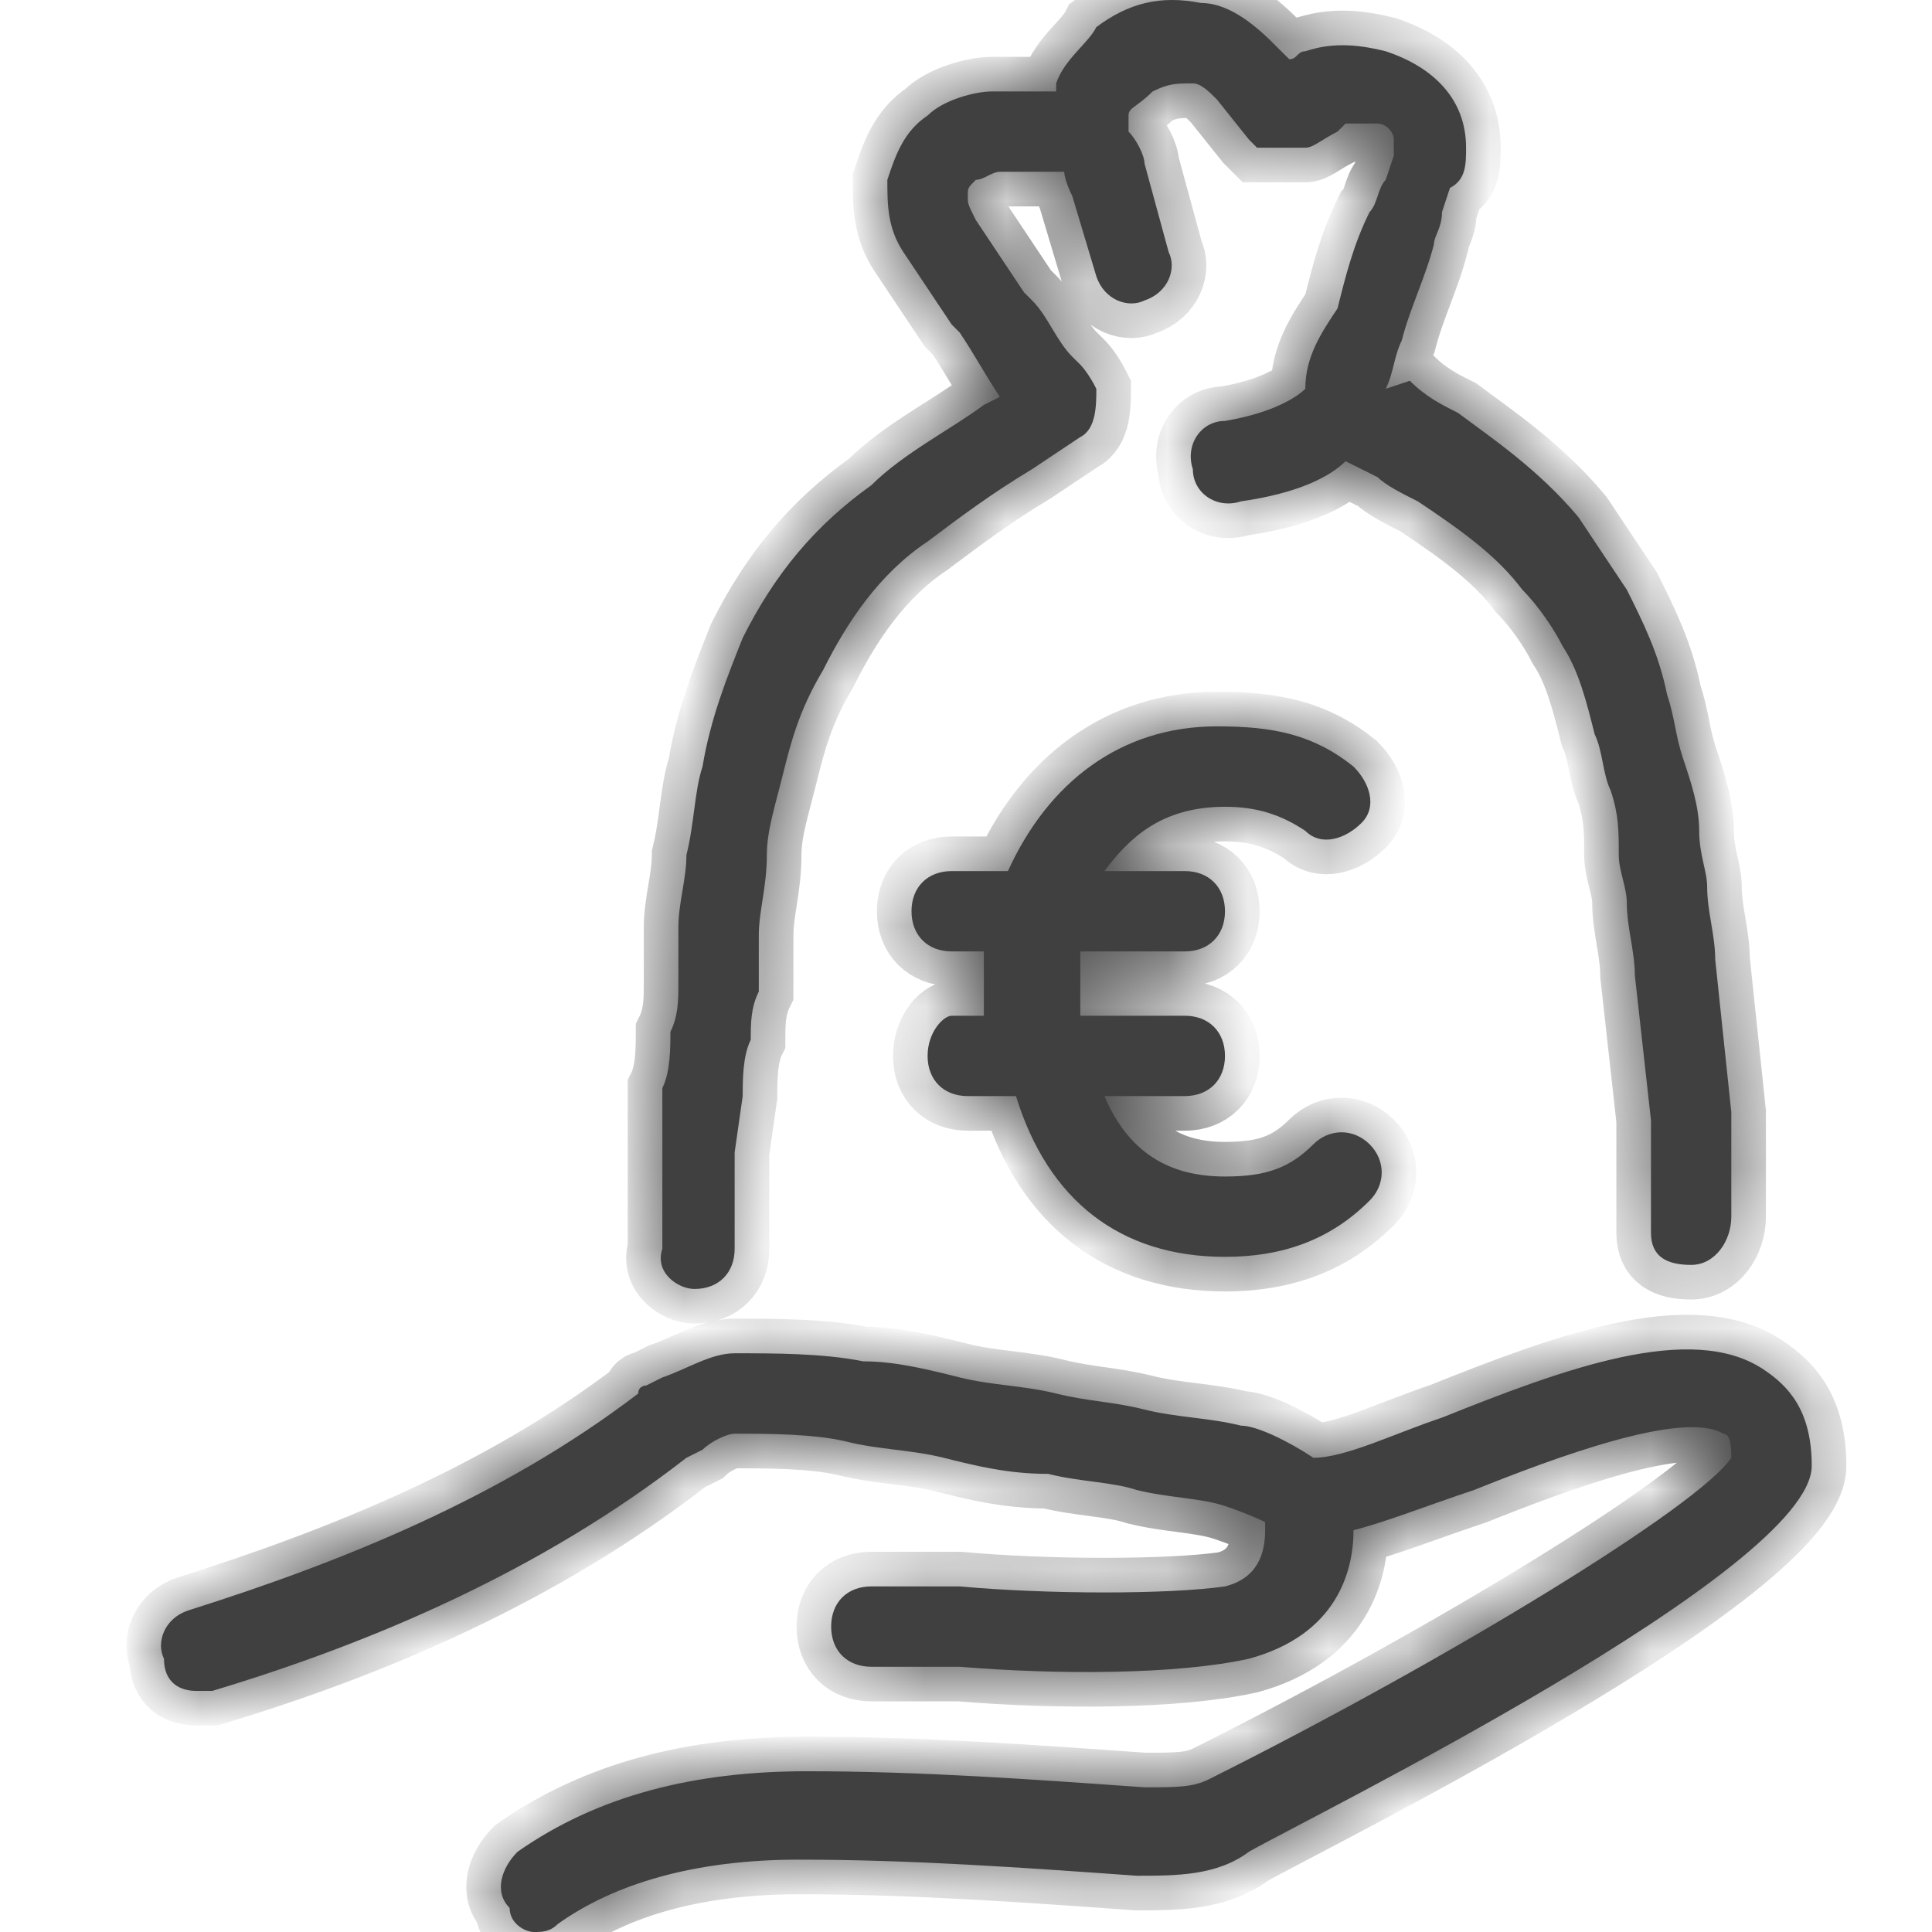
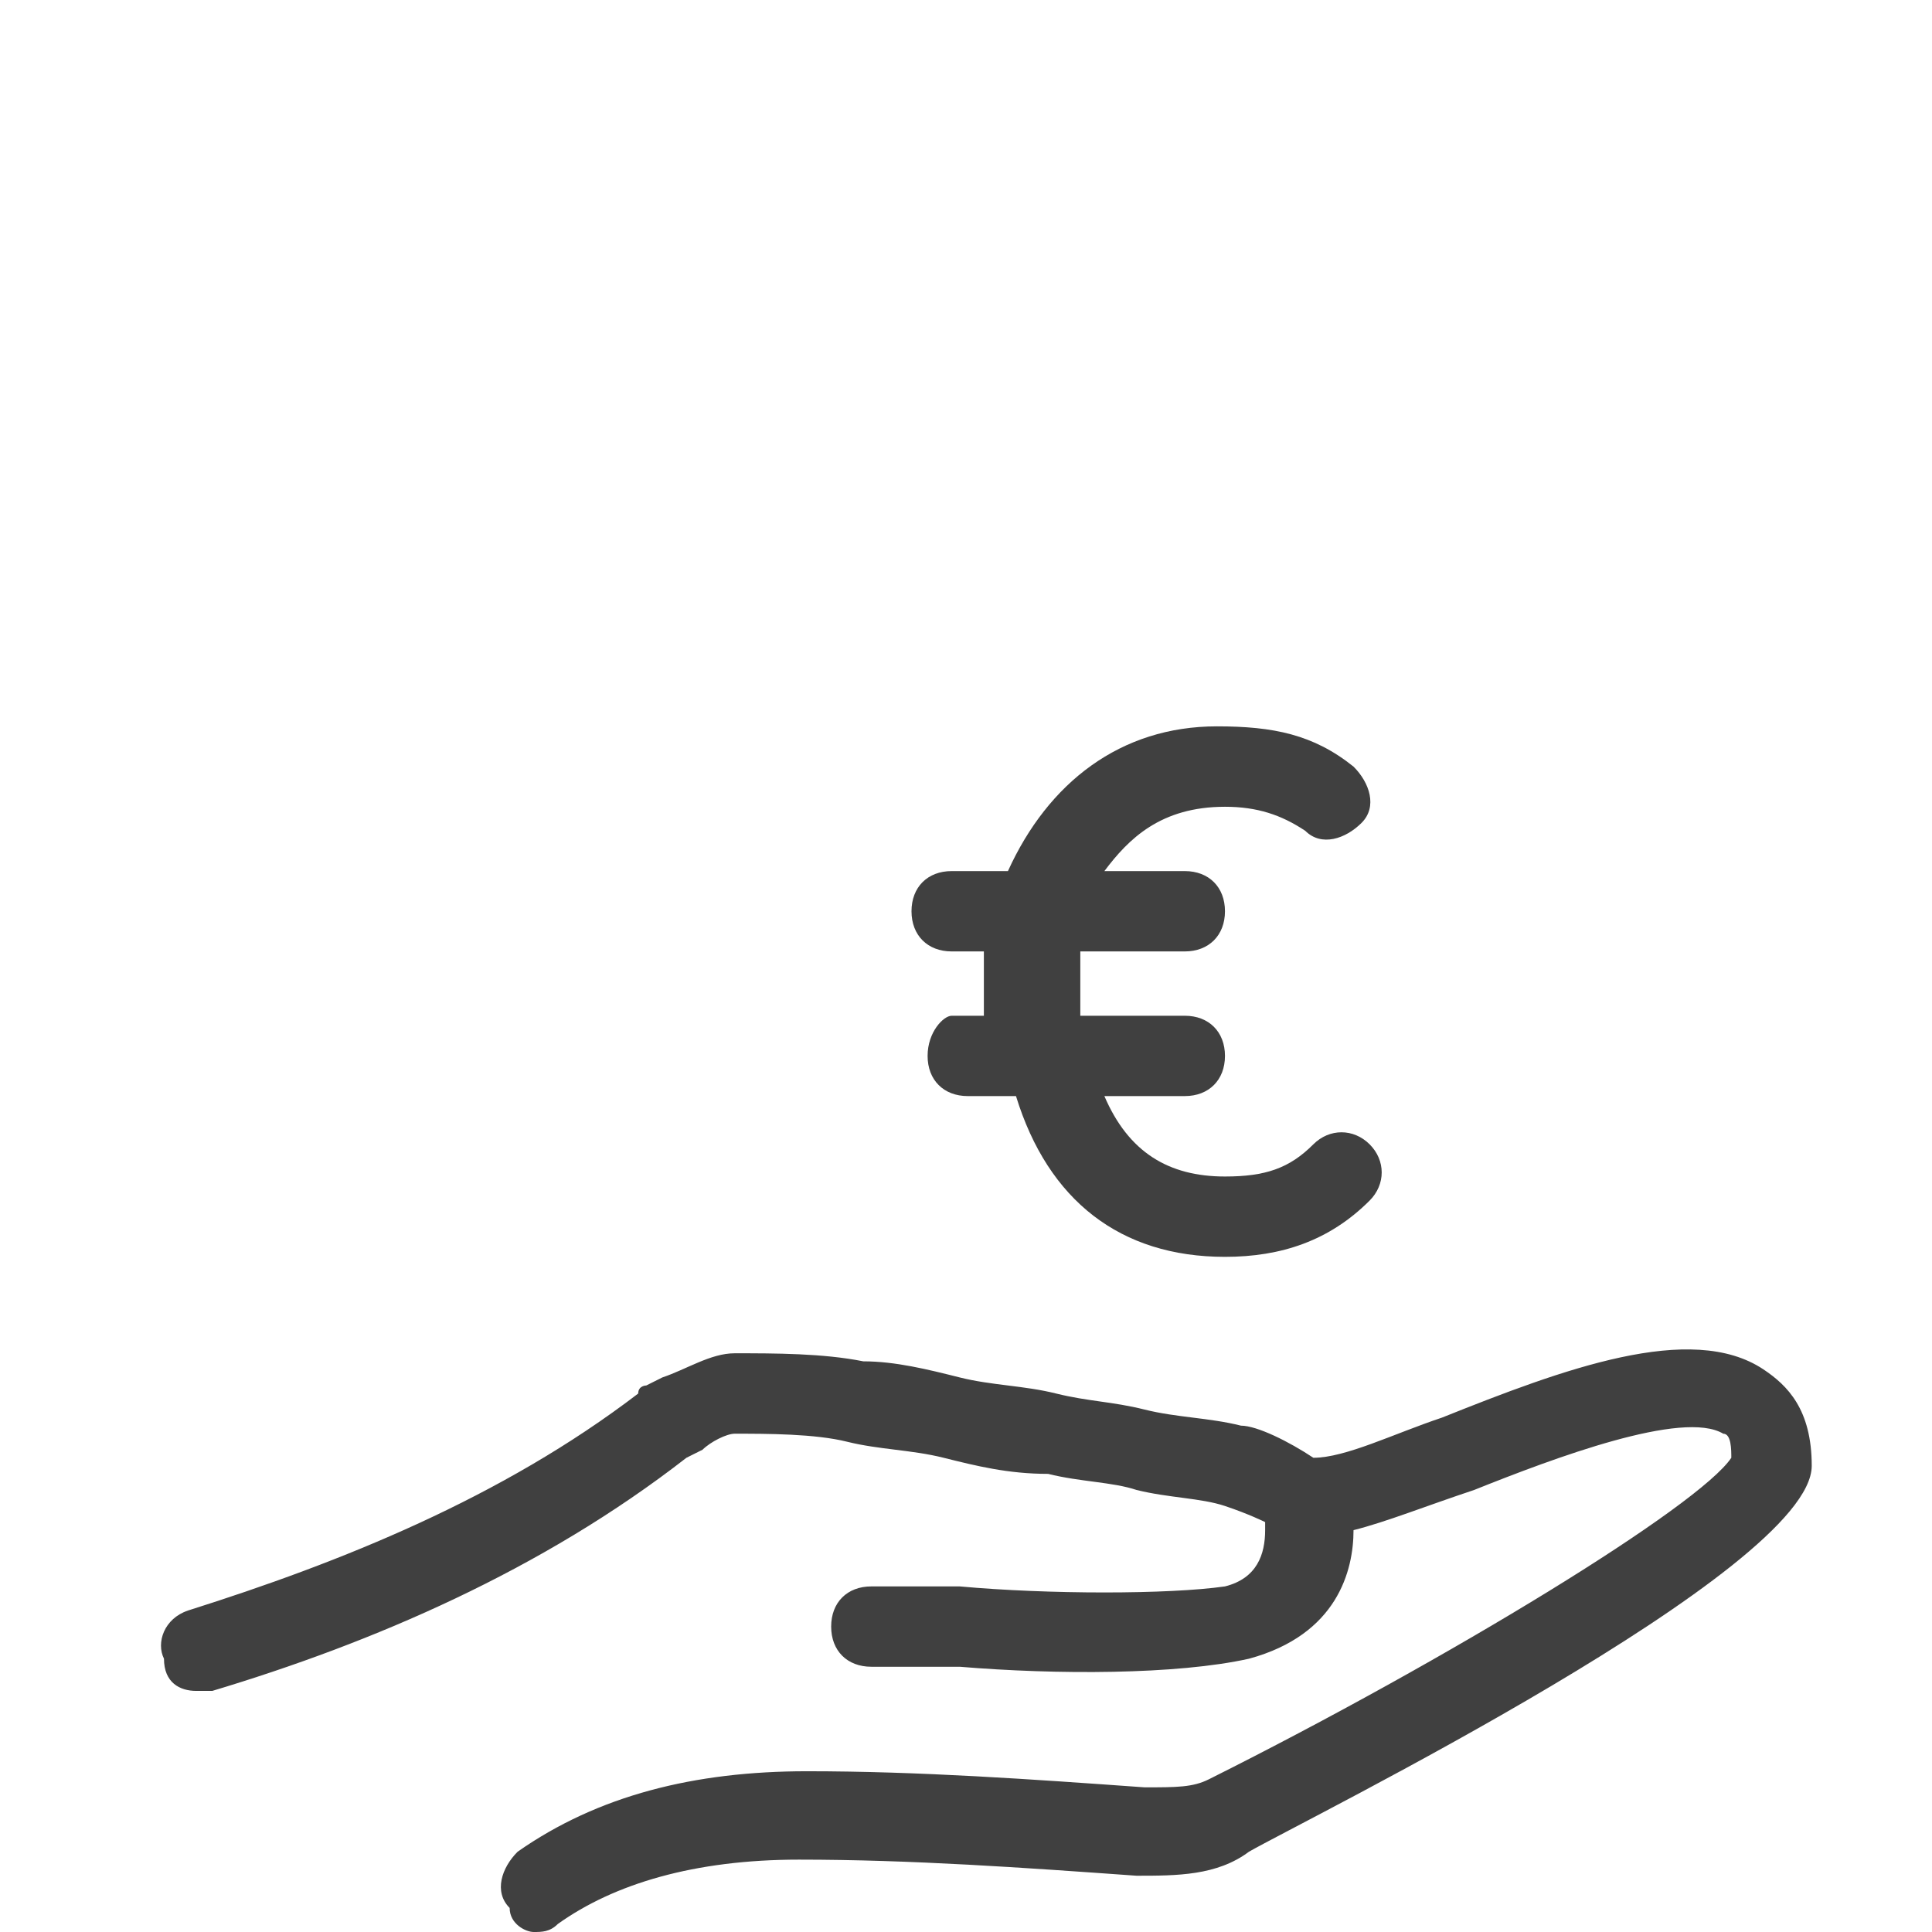
<svg xmlns="http://www.w3.org/2000/svg" width="24" height="24" viewBox="0 0 24 24" fill="none">
  <mask id="path-1-inside-1_1276_7771" fill="white">
-     <path d="M21.906 17.011C21.008 16.412 19.41 17.011 17.913 17.61C17.314 17.81 16.715 18.109 16.315 18.109C16.016 17.91 15.616 17.71 15.416 17.71C15.017 17.61 14.618 17.61 14.218 17.51C13.819 17.41 13.52 17.41 13.12 17.311C12.721 17.211 12.321 17.211 11.922 17.111C11.523 17.011 11.123 16.911 10.724 16.911C10.225 16.811 9.626 16.811 9.126 16.811C8.827 16.811 8.527 17.011 8.228 17.111L8.028 17.211C8.028 17.211 7.928 17.211 7.928 17.311C6.231 18.608 4.234 19.407 2.337 20.006C2.037 20.106 1.938 20.406 2.037 20.605C2.037 20.905 2.237 21.005 2.437 21.005C2.537 21.005 2.537 21.005 2.637 21.005C4.633 20.406 6.73 19.507 8.527 18.109L8.727 18.009C8.827 17.91 9.027 17.81 9.126 17.81C9.526 17.81 10.125 17.81 10.524 17.91C10.924 18.009 11.323 18.009 11.722 18.109C12.122 18.209 12.521 18.309 13.02 18.309C13.42 18.409 13.819 18.409 14.119 18.509C14.518 18.608 14.917 18.608 15.217 18.708C15.516 18.808 15.716 18.908 15.716 18.908C15.716 18.908 15.716 18.908 15.716 19.008C15.716 19.307 15.616 19.607 15.217 19.707C14.518 19.807 13.02 19.807 11.922 19.707C11.423 19.707 11.023 19.707 10.824 19.707C10.524 19.707 10.325 19.906 10.325 20.206C10.325 20.506 10.524 20.705 10.824 20.705C11.123 20.705 11.423 20.705 11.922 20.705C13.12 20.805 14.618 20.805 15.516 20.605C16.615 20.306 16.814 19.507 16.814 19.008C17.214 18.908 17.713 18.708 18.312 18.509C19.311 18.109 20.908 17.51 21.407 17.81C21.507 17.81 21.507 18.009 21.507 18.109C21.108 18.708 18.012 20.605 15.017 22.103C14.818 22.203 14.618 22.203 14.218 22.203C12.821 22.103 11.423 22.003 10.025 22.003C8.627 22.003 7.429 22.303 6.431 23.002C6.231 23.201 6.131 23.501 6.331 23.701C6.331 23.9 6.53 24 6.63 24C6.73 24 6.83 24 6.93 23.9C7.629 23.401 8.627 23.101 9.925 23.101C11.323 23.101 12.721 23.201 14.119 23.301C14.618 23.301 15.117 23.301 15.516 23.002C16.215 22.602 22.506 19.507 22.506 18.209C22.506 17.51 22.206 17.211 21.906 17.011Z" />
-     <path d="M8.627 16.012C8.927 16.012 9.126 15.813 9.126 15.513C9.126 15.413 9.126 15.214 9.126 15.014C9.126 14.714 9.126 14.415 9.126 14.315L9.226 13.616C9.226 13.416 9.226 13.117 9.326 12.917C9.326 12.718 9.326 12.518 9.426 12.318V12.019C9.426 11.919 9.426 11.819 9.426 11.619C9.426 11.32 9.526 11.02 9.526 10.621C9.526 10.321 9.626 10.022 9.725 9.622C9.825 9.223 9.925 8.824 10.225 8.324C10.524 7.725 10.924 7.126 11.523 6.727C11.922 6.427 12.321 6.128 12.821 5.828L13.42 5.429C13.619 5.329 13.619 5.03 13.619 4.83C13.52 4.63 13.42 4.53 13.42 4.53L13.32 4.431C13.12 4.231 13.02 3.931 12.821 3.732L12.721 3.632C12.521 3.332 12.321 3.033 12.122 2.733C12.022 2.534 12.022 2.534 12.022 2.434C12.022 2.334 12.022 2.334 12.122 2.234C12.222 2.234 12.321 2.134 12.421 2.134C12.521 2.134 12.721 2.134 12.821 2.134C12.92 2.134 13.02 2.134 13.12 2.134H13.22C13.22 2.134 13.22 2.234 13.32 2.434L13.619 3.432C13.719 3.732 14.019 3.832 14.218 3.732C14.518 3.632 14.618 3.332 14.518 3.133L14.218 2.034C14.218 1.934 14.119 1.735 14.019 1.635V1.535C14.019 1.535 14.019 1.535 14.019 1.435C14.019 1.335 14.119 1.335 14.318 1.136C14.518 1.036 14.618 1.036 14.818 1.036C14.917 1.036 15.017 1.136 15.117 1.236L15.516 1.735C15.516 1.735 15.516 1.735 15.616 1.835C15.616 1.835 15.616 1.835 15.716 1.835H15.816C15.816 1.835 15.816 1.835 15.916 1.835H16.016C16.016 1.835 16.016 1.835 16.115 1.835C16.115 1.835 16.115 1.835 16.215 1.835C16.315 1.835 16.415 1.735 16.615 1.635L16.715 1.535C16.715 1.535 16.814 1.535 17.114 1.535C17.214 1.535 17.314 1.635 17.314 1.735C17.314 1.735 17.314 1.835 17.314 1.934L17.214 2.234C17.114 2.334 17.114 2.534 17.014 2.633C16.814 3.033 16.715 3.432 16.615 3.832C16.415 4.131 16.215 4.431 16.215 4.83C16.115 4.93 15.816 5.129 15.217 5.229C14.917 5.229 14.718 5.529 14.818 5.828C14.818 6.128 15.117 6.328 15.416 6.228C16.115 6.128 16.515 5.928 16.715 5.729L17.114 5.928C17.214 6.028 17.413 6.128 17.613 6.228C18.212 6.627 18.611 6.927 18.911 7.326C19.111 7.526 19.311 7.825 19.41 8.025C19.61 8.324 19.71 8.724 19.81 9.123C19.91 9.323 19.91 9.622 20.009 9.822C20.109 10.122 20.109 10.321 20.109 10.621C20.109 10.821 20.209 11.02 20.209 11.22C20.209 11.52 20.309 11.819 20.309 12.119L20.509 13.916C20.509 14.016 20.509 14.215 20.509 14.315C20.509 14.615 20.509 14.914 20.509 15.314C20.509 15.613 20.708 15.713 21.008 15.713C21.307 15.713 21.507 15.413 21.507 15.114C21.507 14.814 21.507 14.515 21.507 14.215C21.507 14.115 21.507 13.916 21.507 13.816L21.307 11.919C21.307 11.619 21.207 11.32 21.207 11.02C21.207 10.821 21.108 10.621 21.108 10.321C21.108 10.022 21.008 9.722 20.908 9.423C20.808 9.123 20.808 8.924 20.708 8.624C20.608 8.125 20.409 7.725 20.209 7.326C20.009 7.027 19.81 6.727 19.61 6.427C19.111 5.828 18.512 5.429 18.112 5.129C17.913 5.03 17.713 4.93 17.513 4.73L17.214 4.83C17.314 4.63 17.314 4.431 17.413 4.231C17.513 3.832 17.713 3.432 17.813 3.033C17.813 2.933 17.913 2.833 17.913 2.633L18.012 2.334C18.212 2.234 18.212 2.034 18.212 1.835C18.212 1.236 17.813 0.836 17.214 0.637C16.814 0.537 16.515 0.537 16.215 0.637C16.115 0.637 16.115 0.736 16.016 0.736L15.816 0.537C15.516 0.237 15.217 0.037 14.917 0.037C14.418 -0.062 14.019 0.037 13.619 0.337C13.52 0.537 13.22 0.736 13.12 1.036V1.136C13.12 1.136 13.12 1.136 13.02 1.136C12.92 1.136 12.821 1.136 12.821 1.136C12.621 1.136 12.521 1.136 12.321 1.136C12.122 1.136 11.722 1.236 11.523 1.435C11.223 1.635 11.123 1.934 11.023 2.234C11.023 2.534 11.023 2.833 11.223 3.133C11.423 3.432 11.623 3.732 11.822 4.031L11.922 4.131C12.122 4.431 12.222 4.63 12.421 4.93L12.222 5.03C11.822 5.329 11.223 5.629 10.824 6.028C10.125 6.527 9.626 7.126 9.226 7.925C9.027 8.424 8.827 8.924 8.727 9.523C8.627 9.822 8.627 10.222 8.527 10.621C8.527 10.92 8.427 11.22 8.427 11.52C8.427 11.619 8.427 11.819 8.427 11.919V12.218C8.427 12.418 8.427 12.618 8.328 12.818C8.328 13.017 8.328 13.317 8.228 13.516V14.315C8.228 14.415 8.228 14.714 8.228 15.014C8.228 15.214 8.228 15.413 8.228 15.513C8.128 15.813 8.427 16.012 8.627 16.012Z" />
-     <path d="M11.523 13.117C11.523 13.416 11.722 13.616 12.022 13.616H12.621C13.02 14.914 13.919 15.613 15.217 15.613C15.916 15.613 16.515 15.413 17.014 14.914C17.214 14.714 17.214 14.415 17.014 14.215C16.814 14.016 16.515 14.016 16.315 14.215C16.016 14.515 15.716 14.615 15.217 14.615C14.518 14.615 14.019 14.315 13.719 13.616H14.718C15.017 13.616 15.217 13.416 15.217 13.117C15.217 12.818 15.017 12.618 14.718 12.618H13.42C13.42 12.318 13.42 12.119 13.42 11.819H14.718C15.017 11.819 15.217 11.619 15.217 11.32C15.217 11.02 15.017 10.821 14.718 10.821H13.719C14.019 10.421 14.418 10.022 15.217 10.022C15.616 10.022 15.916 10.122 16.215 10.321C16.415 10.521 16.715 10.421 16.914 10.222C17.114 10.022 17.014 9.722 16.814 9.523C16.315 9.123 15.816 9.023 15.117 9.023C13.919 9.023 13.02 9.722 12.521 10.821H11.822C11.523 10.821 11.323 11.02 11.323 11.32C11.323 11.619 11.523 11.819 11.822 11.819H12.222C12.222 12.119 12.222 12.418 12.222 12.618H11.822C11.722 12.618 11.523 12.818 11.523 13.117Z" />
-   </mask>
+     </mask>
  <path d="M21.906 17.011C21.008 16.412 19.41 17.011 17.913 17.61C17.314 17.81 16.715 18.109 16.315 18.109C16.016 17.91 15.616 17.71 15.416 17.71C15.017 17.61 14.618 17.61 14.218 17.51C13.819 17.41 13.52 17.41 13.12 17.311C12.721 17.211 12.321 17.211 11.922 17.111C11.523 17.011 11.123 16.911 10.724 16.911C10.225 16.811 9.626 16.811 9.126 16.811C8.827 16.811 8.527 17.011 8.228 17.111L8.028 17.211C8.028 17.211 7.928 17.211 7.928 17.311C6.231 18.608 4.234 19.407 2.337 20.006C2.037 20.106 1.938 20.406 2.037 20.605C2.037 20.905 2.237 21.005 2.437 21.005C2.537 21.005 2.537 21.005 2.637 21.005C4.633 20.406 6.73 19.507 8.527 18.109L8.727 18.009C8.827 17.91 9.027 17.81 9.126 17.81C9.526 17.81 10.125 17.81 10.524 17.91C10.924 18.009 11.323 18.009 11.722 18.109C12.122 18.209 12.521 18.309 13.02 18.309C13.42 18.409 13.819 18.409 14.119 18.509C14.518 18.608 14.917 18.608 15.217 18.708C15.516 18.808 15.716 18.908 15.716 18.908C15.716 18.908 15.716 18.908 15.716 19.008C15.716 19.307 15.616 19.607 15.217 19.707C14.518 19.807 13.02 19.807 11.922 19.707C11.423 19.707 11.023 19.707 10.824 19.707C10.524 19.707 10.325 19.906 10.325 20.206C10.325 20.506 10.524 20.705 10.824 20.705C11.123 20.705 11.423 20.705 11.922 20.705C13.12 20.805 14.618 20.805 15.516 20.605C16.615 20.306 16.814 19.507 16.814 19.008C17.214 18.908 17.713 18.708 18.312 18.509C19.311 18.109 20.908 17.51 21.407 17.81C21.507 17.81 21.507 18.009 21.507 18.109C21.108 18.708 18.012 20.605 15.017 22.103C14.818 22.203 14.618 22.203 14.218 22.203C12.821 22.103 11.423 22.003 10.025 22.003C8.627 22.003 7.429 22.303 6.431 23.002C6.231 23.201 6.131 23.501 6.331 23.701C6.331 23.9 6.53 24 6.63 24C6.73 24 6.83 24 6.93 23.9C7.629 23.401 8.627 23.101 9.925 23.101C11.323 23.101 12.721 23.201 14.119 23.301C14.618 23.301 15.117 23.301 15.516 23.002C16.215 22.602 22.506 19.507 22.506 18.209C22.506 17.51 22.206 17.211 21.906 17.011Z" fill="#404040" />
-   <path d="M8.627 16.012C8.927 16.012 9.126 15.813 9.126 15.513C9.126 15.413 9.126 15.214 9.126 15.014C9.126 14.714 9.126 14.415 9.126 14.315L9.226 13.616C9.226 13.416 9.226 13.117 9.326 12.917C9.326 12.718 9.326 12.518 9.426 12.318V12.019C9.426 11.919 9.426 11.819 9.426 11.619C9.426 11.32 9.526 11.02 9.526 10.621C9.526 10.321 9.626 10.022 9.725 9.622C9.825 9.223 9.925 8.824 10.225 8.324C10.524 7.725 10.924 7.126 11.523 6.727C11.922 6.427 12.321 6.128 12.821 5.828L13.42 5.429C13.619 5.329 13.619 5.03 13.619 4.83C13.52 4.63 13.42 4.53 13.42 4.53L13.32 4.431C13.12 4.231 13.02 3.931 12.821 3.732L12.721 3.632C12.521 3.332 12.321 3.033 12.122 2.733C12.022 2.534 12.022 2.534 12.022 2.434C12.022 2.334 12.022 2.334 12.122 2.234C12.222 2.234 12.321 2.134 12.421 2.134C12.521 2.134 12.721 2.134 12.821 2.134C12.92 2.134 13.02 2.134 13.12 2.134H13.22C13.22 2.134 13.22 2.234 13.32 2.434L13.619 3.432C13.719 3.732 14.019 3.832 14.218 3.732C14.518 3.632 14.618 3.332 14.518 3.133L14.218 2.034C14.218 1.934 14.119 1.735 14.019 1.635V1.535C14.019 1.535 14.019 1.535 14.019 1.435C14.019 1.335 14.119 1.335 14.318 1.136C14.518 1.036 14.618 1.036 14.818 1.036C14.917 1.036 15.017 1.136 15.117 1.236L15.516 1.735C15.516 1.735 15.516 1.735 15.616 1.835C15.616 1.835 15.616 1.835 15.716 1.835H15.816C15.816 1.835 15.816 1.835 15.916 1.835H16.016C16.016 1.835 16.016 1.835 16.115 1.835C16.115 1.835 16.115 1.835 16.215 1.835C16.315 1.835 16.415 1.735 16.615 1.635L16.715 1.535C16.715 1.535 16.814 1.535 17.114 1.535C17.214 1.535 17.314 1.635 17.314 1.735C17.314 1.735 17.314 1.835 17.314 1.934L17.214 2.234C17.114 2.334 17.114 2.534 17.014 2.633C16.814 3.033 16.715 3.432 16.615 3.832C16.415 4.131 16.215 4.431 16.215 4.83C16.115 4.93 15.816 5.129 15.217 5.229C14.917 5.229 14.718 5.529 14.818 5.828C14.818 6.128 15.117 6.328 15.416 6.228C16.115 6.128 16.515 5.928 16.715 5.729L17.114 5.928C17.214 6.028 17.413 6.128 17.613 6.228C18.212 6.627 18.611 6.927 18.911 7.326C19.111 7.526 19.311 7.825 19.41 8.025C19.61 8.324 19.71 8.724 19.81 9.123C19.91 9.323 19.91 9.622 20.009 9.822C20.109 10.122 20.109 10.321 20.109 10.621C20.109 10.821 20.209 11.02 20.209 11.22C20.209 11.52 20.309 11.819 20.309 12.119L20.509 13.916C20.509 14.016 20.509 14.215 20.509 14.315C20.509 14.615 20.509 14.914 20.509 15.314C20.509 15.613 20.708 15.713 21.008 15.713C21.307 15.713 21.507 15.413 21.507 15.114C21.507 14.814 21.507 14.515 21.507 14.215C21.507 14.115 21.507 13.916 21.507 13.816L21.307 11.919C21.307 11.619 21.207 11.32 21.207 11.02C21.207 10.821 21.108 10.621 21.108 10.321C21.108 10.022 21.008 9.722 20.908 9.423C20.808 9.123 20.808 8.924 20.708 8.624C20.608 8.125 20.409 7.725 20.209 7.326C20.009 7.027 19.81 6.727 19.61 6.427C19.111 5.828 18.512 5.429 18.112 5.129C17.913 5.03 17.713 4.93 17.513 4.73L17.214 4.83C17.314 4.63 17.314 4.431 17.413 4.231C17.513 3.832 17.713 3.432 17.813 3.033C17.813 2.933 17.913 2.833 17.913 2.633L18.012 2.334C18.212 2.234 18.212 2.034 18.212 1.835C18.212 1.236 17.813 0.836 17.214 0.637C16.814 0.537 16.515 0.537 16.215 0.637C16.115 0.637 16.115 0.736 16.016 0.736L15.816 0.537C15.516 0.237 15.217 0.037 14.917 0.037C14.418 -0.062 14.019 0.037 13.619 0.337C13.52 0.537 13.22 0.736 13.12 1.036V1.136C13.12 1.136 13.12 1.136 13.02 1.136C12.92 1.136 12.821 1.136 12.821 1.136C12.621 1.136 12.521 1.136 12.321 1.136C12.122 1.136 11.722 1.236 11.523 1.435C11.223 1.635 11.123 1.934 11.023 2.234C11.023 2.534 11.023 2.833 11.223 3.133C11.423 3.432 11.623 3.732 11.822 4.031L11.922 4.131C12.122 4.431 12.222 4.63 12.421 4.93L12.222 5.03C11.822 5.329 11.223 5.629 10.824 6.028C10.125 6.527 9.626 7.126 9.226 7.925C9.027 8.424 8.827 8.924 8.727 9.523C8.627 9.822 8.627 10.222 8.527 10.621C8.527 10.92 8.427 11.22 8.427 11.52C8.427 11.619 8.427 11.819 8.427 11.919V12.218C8.427 12.418 8.427 12.618 8.328 12.818C8.328 13.017 8.328 13.317 8.228 13.516V14.315C8.228 14.415 8.228 14.714 8.228 15.014C8.228 15.214 8.228 15.413 8.228 15.513C8.128 15.813 8.427 16.012 8.627 16.012Z" fill="#404040" />
  <path d="M11.523 13.117C11.523 13.416 11.722 13.616 12.022 13.616H12.621C13.02 14.914 13.919 15.613 15.217 15.613C15.916 15.613 16.515 15.413 17.014 14.914C17.214 14.714 17.214 14.415 17.014 14.215C16.814 14.016 16.515 14.016 16.315 14.215C16.016 14.515 15.716 14.615 15.217 14.615C14.518 14.615 14.019 14.315 13.719 13.616H14.718C15.017 13.616 15.217 13.416 15.217 13.117C15.217 12.818 15.017 12.618 14.718 12.618H13.42C13.42 12.318 13.42 12.119 13.42 11.819H14.718C15.017 11.819 15.217 11.619 15.217 11.32C15.217 11.02 15.017 10.821 14.718 10.821H13.719C14.019 10.421 14.418 10.022 15.217 10.022C15.616 10.022 15.916 10.122 16.215 10.321C16.415 10.521 16.715 10.421 16.914 10.222C17.114 10.022 17.014 9.722 16.814 9.523C16.315 9.123 15.816 9.023 15.117 9.023C13.919 9.023 13.02 9.722 12.521 10.821H11.822C11.523 10.821 11.323 11.02 11.323 11.32C11.323 11.619 11.523 11.819 11.822 11.819H12.222C12.222 12.119 12.222 12.418 12.222 12.618H11.822C11.722 12.618 11.523 12.818 11.523 13.117Z" fill="#404040" />
  <path d="M21.906 17.011C21.008 16.412 19.41 17.011 17.913 17.61C17.314 17.81 16.715 18.109 16.315 18.109C16.016 17.91 15.616 17.71 15.416 17.71C15.017 17.61 14.618 17.61 14.218 17.51C13.819 17.41 13.52 17.41 13.12 17.311C12.721 17.211 12.321 17.211 11.922 17.111C11.523 17.011 11.123 16.911 10.724 16.911C10.225 16.811 9.626 16.811 9.126 16.811C8.827 16.811 8.527 17.011 8.228 17.111L8.028 17.211C8.028 17.211 7.928 17.211 7.928 17.311C6.231 18.608 4.234 19.407 2.337 20.006C2.037 20.106 1.938 20.406 2.037 20.605C2.037 20.905 2.237 21.005 2.437 21.005C2.537 21.005 2.537 21.005 2.637 21.005C4.633 20.406 6.73 19.507 8.527 18.109L8.727 18.009C8.827 17.91 9.027 17.81 9.126 17.81C9.526 17.81 10.125 17.81 10.524 17.91C10.924 18.009 11.323 18.009 11.722 18.109C12.122 18.209 12.521 18.309 13.02 18.309C13.42 18.409 13.819 18.409 14.119 18.509C14.518 18.608 14.917 18.608 15.217 18.708C15.516 18.808 15.716 18.908 15.716 18.908C15.716 18.908 15.716 18.908 15.716 19.008C15.716 19.307 15.616 19.607 15.217 19.707C14.518 19.807 13.02 19.807 11.922 19.707C11.423 19.707 11.023 19.707 10.824 19.707C10.524 19.707 10.325 19.906 10.325 20.206C10.325 20.506 10.524 20.705 10.824 20.705C11.123 20.705 11.423 20.705 11.922 20.705C13.12 20.805 14.618 20.805 15.516 20.605C16.615 20.306 16.814 19.507 16.814 19.008C17.214 18.908 17.713 18.708 18.312 18.509C19.311 18.109 20.908 17.51 21.407 17.81C21.507 17.81 21.507 18.009 21.507 18.109C21.108 18.708 18.012 20.605 15.017 22.103C14.818 22.203 14.618 22.203 14.218 22.203C12.821 22.103 11.423 22.003 10.025 22.003C8.627 22.003 7.429 22.303 6.431 23.002C6.231 23.201 6.131 23.501 6.331 23.701C6.331 23.9 6.53 24 6.63 24C6.73 24 6.83 24 6.93 23.9C7.629 23.401 8.627 23.101 9.925 23.101C11.323 23.101 12.721 23.201 14.119 23.301C14.618 23.301 15.117 23.301 15.516 23.002C16.215 22.602 22.506 19.507 22.506 18.209C22.506 17.51 22.206 17.211 21.906 17.011Z" stroke="#404040" stroke-width="0.86" mask="url(#path-1-inside-1_1276_7771)" />
  <path d="M8.627 16.012C8.927 16.012 9.126 15.813 9.126 15.513C9.126 15.413 9.126 15.214 9.126 15.014C9.126 14.714 9.126 14.415 9.126 14.315L9.226 13.616C9.226 13.416 9.226 13.117 9.326 12.917C9.326 12.718 9.326 12.518 9.426 12.318V12.019C9.426 11.919 9.426 11.819 9.426 11.619C9.426 11.32 9.526 11.02 9.526 10.621C9.526 10.321 9.626 10.022 9.725 9.622C9.825 9.223 9.925 8.824 10.225 8.324C10.524 7.725 10.924 7.126 11.523 6.727C11.922 6.427 12.321 6.128 12.821 5.828L13.42 5.429C13.619 5.329 13.619 5.03 13.619 4.83C13.52 4.63 13.42 4.53 13.42 4.53L13.32 4.431C13.12 4.231 13.02 3.931 12.821 3.732L12.721 3.632C12.521 3.332 12.321 3.033 12.122 2.733C12.022 2.534 12.022 2.534 12.022 2.434C12.022 2.334 12.022 2.334 12.122 2.234C12.222 2.234 12.321 2.134 12.421 2.134C12.521 2.134 12.721 2.134 12.821 2.134C12.92 2.134 13.02 2.134 13.12 2.134H13.22C13.22 2.134 13.22 2.234 13.32 2.434L13.619 3.432C13.719 3.732 14.019 3.832 14.218 3.732C14.518 3.632 14.618 3.332 14.518 3.133L14.218 2.034C14.218 1.934 14.119 1.735 14.019 1.635V1.535C14.019 1.535 14.019 1.535 14.019 1.435C14.019 1.335 14.119 1.335 14.318 1.136C14.518 1.036 14.618 1.036 14.818 1.036C14.917 1.036 15.017 1.136 15.117 1.236L15.516 1.735C15.516 1.735 15.516 1.735 15.616 1.835C15.616 1.835 15.616 1.835 15.716 1.835H15.816C15.816 1.835 15.816 1.835 15.916 1.835H16.016C16.016 1.835 16.016 1.835 16.115 1.835C16.115 1.835 16.115 1.835 16.215 1.835C16.315 1.835 16.415 1.735 16.615 1.635L16.715 1.535C16.715 1.535 16.814 1.535 17.114 1.535C17.214 1.535 17.314 1.635 17.314 1.735C17.314 1.735 17.314 1.835 17.314 1.934L17.214 2.234C17.114 2.334 17.114 2.534 17.014 2.633C16.814 3.033 16.715 3.432 16.615 3.832C16.415 4.131 16.215 4.431 16.215 4.83C16.115 4.93 15.816 5.129 15.217 5.229C14.917 5.229 14.718 5.529 14.818 5.828C14.818 6.128 15.117 6.328 15.416 6.228C16.115 6.128 16.515 5.928 16.715 5.729L17.114 5.928C17.214 6.028 17.413 6.128 17.613 6.228C18.212 6.627 18.611 6.927 18.911 7.326C19.111 7.526 19.311 7.825 19.41 8.025C19.61 8.324 19.71 8.724 19.81 9.123C19.91 9.323 19.91 9.622 20.009 9.822C20.109 10.122 20.109 10.321 20.109 10.621C20.109 10.821 20.209 11.02 20.209 11.22C20.209 11.52 20.309 11.819 20.309 12.119L20.509 13.916C20.509 14.016 20.509 14.215 20.509 14.315C20.509 14.615 20.509 14.914 20.509 15.314C20.509 15.613 20.708 15.713 21.008 15.713C21.307 15.713 21.507 15.413 21.507 15.114C21.507 14.814 21.507 14.515 21.507 14.215C21.507 14.115 21.507 13.916 21.507 13.816L21.307 11.919C21.307 11.619 21.207 11.32 21.207 11.02C21.207 10.821 21.108 10.621 21.108 10.321C21.108 10.022 21.008 9.722 20.908 9.423C20.808 9.123 20.808 8.924 20.708 8.624C20.608 8.125 20.409 7.725 20.209 7.326C20.009 7.027 19.81 6.727 19.61 6.427C19.111 5.828 18.512 5.429 18.112 5.129C17.913 5.03 17.713 4.93 17.513 4.73L17.214 4.83C17.314 4.63 17.314 4.431 17.413 4.231C17.513 3.832 17.713 3.432 17.813 3.033C17.813 2.933 17.913 2.833 17.913 2.633L18.012 2.334C18.212 2.234 18.212 2.034 18.212 1.835C18.212 1.236 17.813 0.836 17.214 0.637C16.814 0.537 16.515 0.537 16.215 0.637C16.115 0.637 16.115 0.736 16.016 0.736L15.816 0.537C15.516 0.237 15.217 0.037 14.917 0.037C14.418 -0.062 14.019 0.037 13.619 0.337C13.52 0.537 13.22 0.736 13.12 1.036V1.136C13.12 1.136 13.12 1.136 13.02 1.136C12.92 1.136 12.821 1.136 12.821 1.136C12.621 1.136 12.521 1.136 12.321 1.136C12.122 1.136 11.722 1.236 11.523 1.435C11.223 1.635 11.123 1.934 11.023 2.234C11.023 2.534 11.023 2.833 11.223 3.133C11.423 3.432 11.623 3.732 11.822 4.031L11.922 4.131C12.122 4.431 12.222 4.63 12.421 4.93L12.222 5.03C11.822 5.329 11.223 5.629 10.824 6.028C10.125 6.527 9.626 7.126 9.226 7.925C9.027 8.424 8.827 8.924 8.727 9.523C8.627 9.822 8.627 10.222 8.527 10.621C8.527 10.92 8.427 11.22 8.427 11.52C8.427 11.619 8.427 11.819 8.427 11.919V12.218C8.427 12.418 8.427 12.618 8.328 12.818C8.328 13.017 8.328 13.317 8.228 13.516V14.315C8.228 14.415 8.228 14.714 8.228 15.014C8.228 15.214 8.228 15.413 8.228 15.513C8.128 15.813 8.427 16.012 8.627 16.012Z" stroke="#404040" stroke-width="0.86" mask="url(#path-1-inside-1_1276_7771)" />
-   <path d="M11.523 13.117C11.523 13.416 11.722 13.616 12.022 13.616H12.621C13.02 14.914 13.919 15.613 15.217 15.613C15.916 15.613 16.515 15.413 17.014 14.914C17.214 14.714 17.214 14.415 17.014 14.215C16.814 14.016 16.515 14.016 16.315 14.215C16.016 14.515 15.716 14.615 15.217 14.615C14.518 14.615 14.019 14.315 13.719 13.616H14.718C15.017 13.616 15.217 13.416 15.217 13.117C15.217 12.818 15.017 12.618 14.718 12.618H13.42C13.42 12.318 13.42 12.119 13.42 11.819H14.718C15.017 11.819 15.217 11.619 15.217 11.32C15.217 11.02 15.017 10.821 14.718 10.821H13.719C14.019 10.421 14.418 10.022 15.217 10.022C15.616 10.022 15.916 10.122 16.215 10.321C16.415 10.521 16.715 10.421 16.914 10.222C17.114 10.022 17.014 9.722 16.814 9.523C16.315 9.123 15.816 9.023 15.117 9.023C13.919 9.023 13.02 9.722 12.521 10.821H11.822C11.523 10.821 11.323 11.02 11.323 11.32C11.323 11.619 11.523 11.819 11.822 11.819H12.222C12.222 12.119 12.222 12.418 12.222 12.618H11.822C11.722 12.618 11.523 12.818 11.523 13.117Z" stroke="#404040" stroke-width="0.86" mask="url(#path-1-inside-1_1276_7771)" />
</svg>